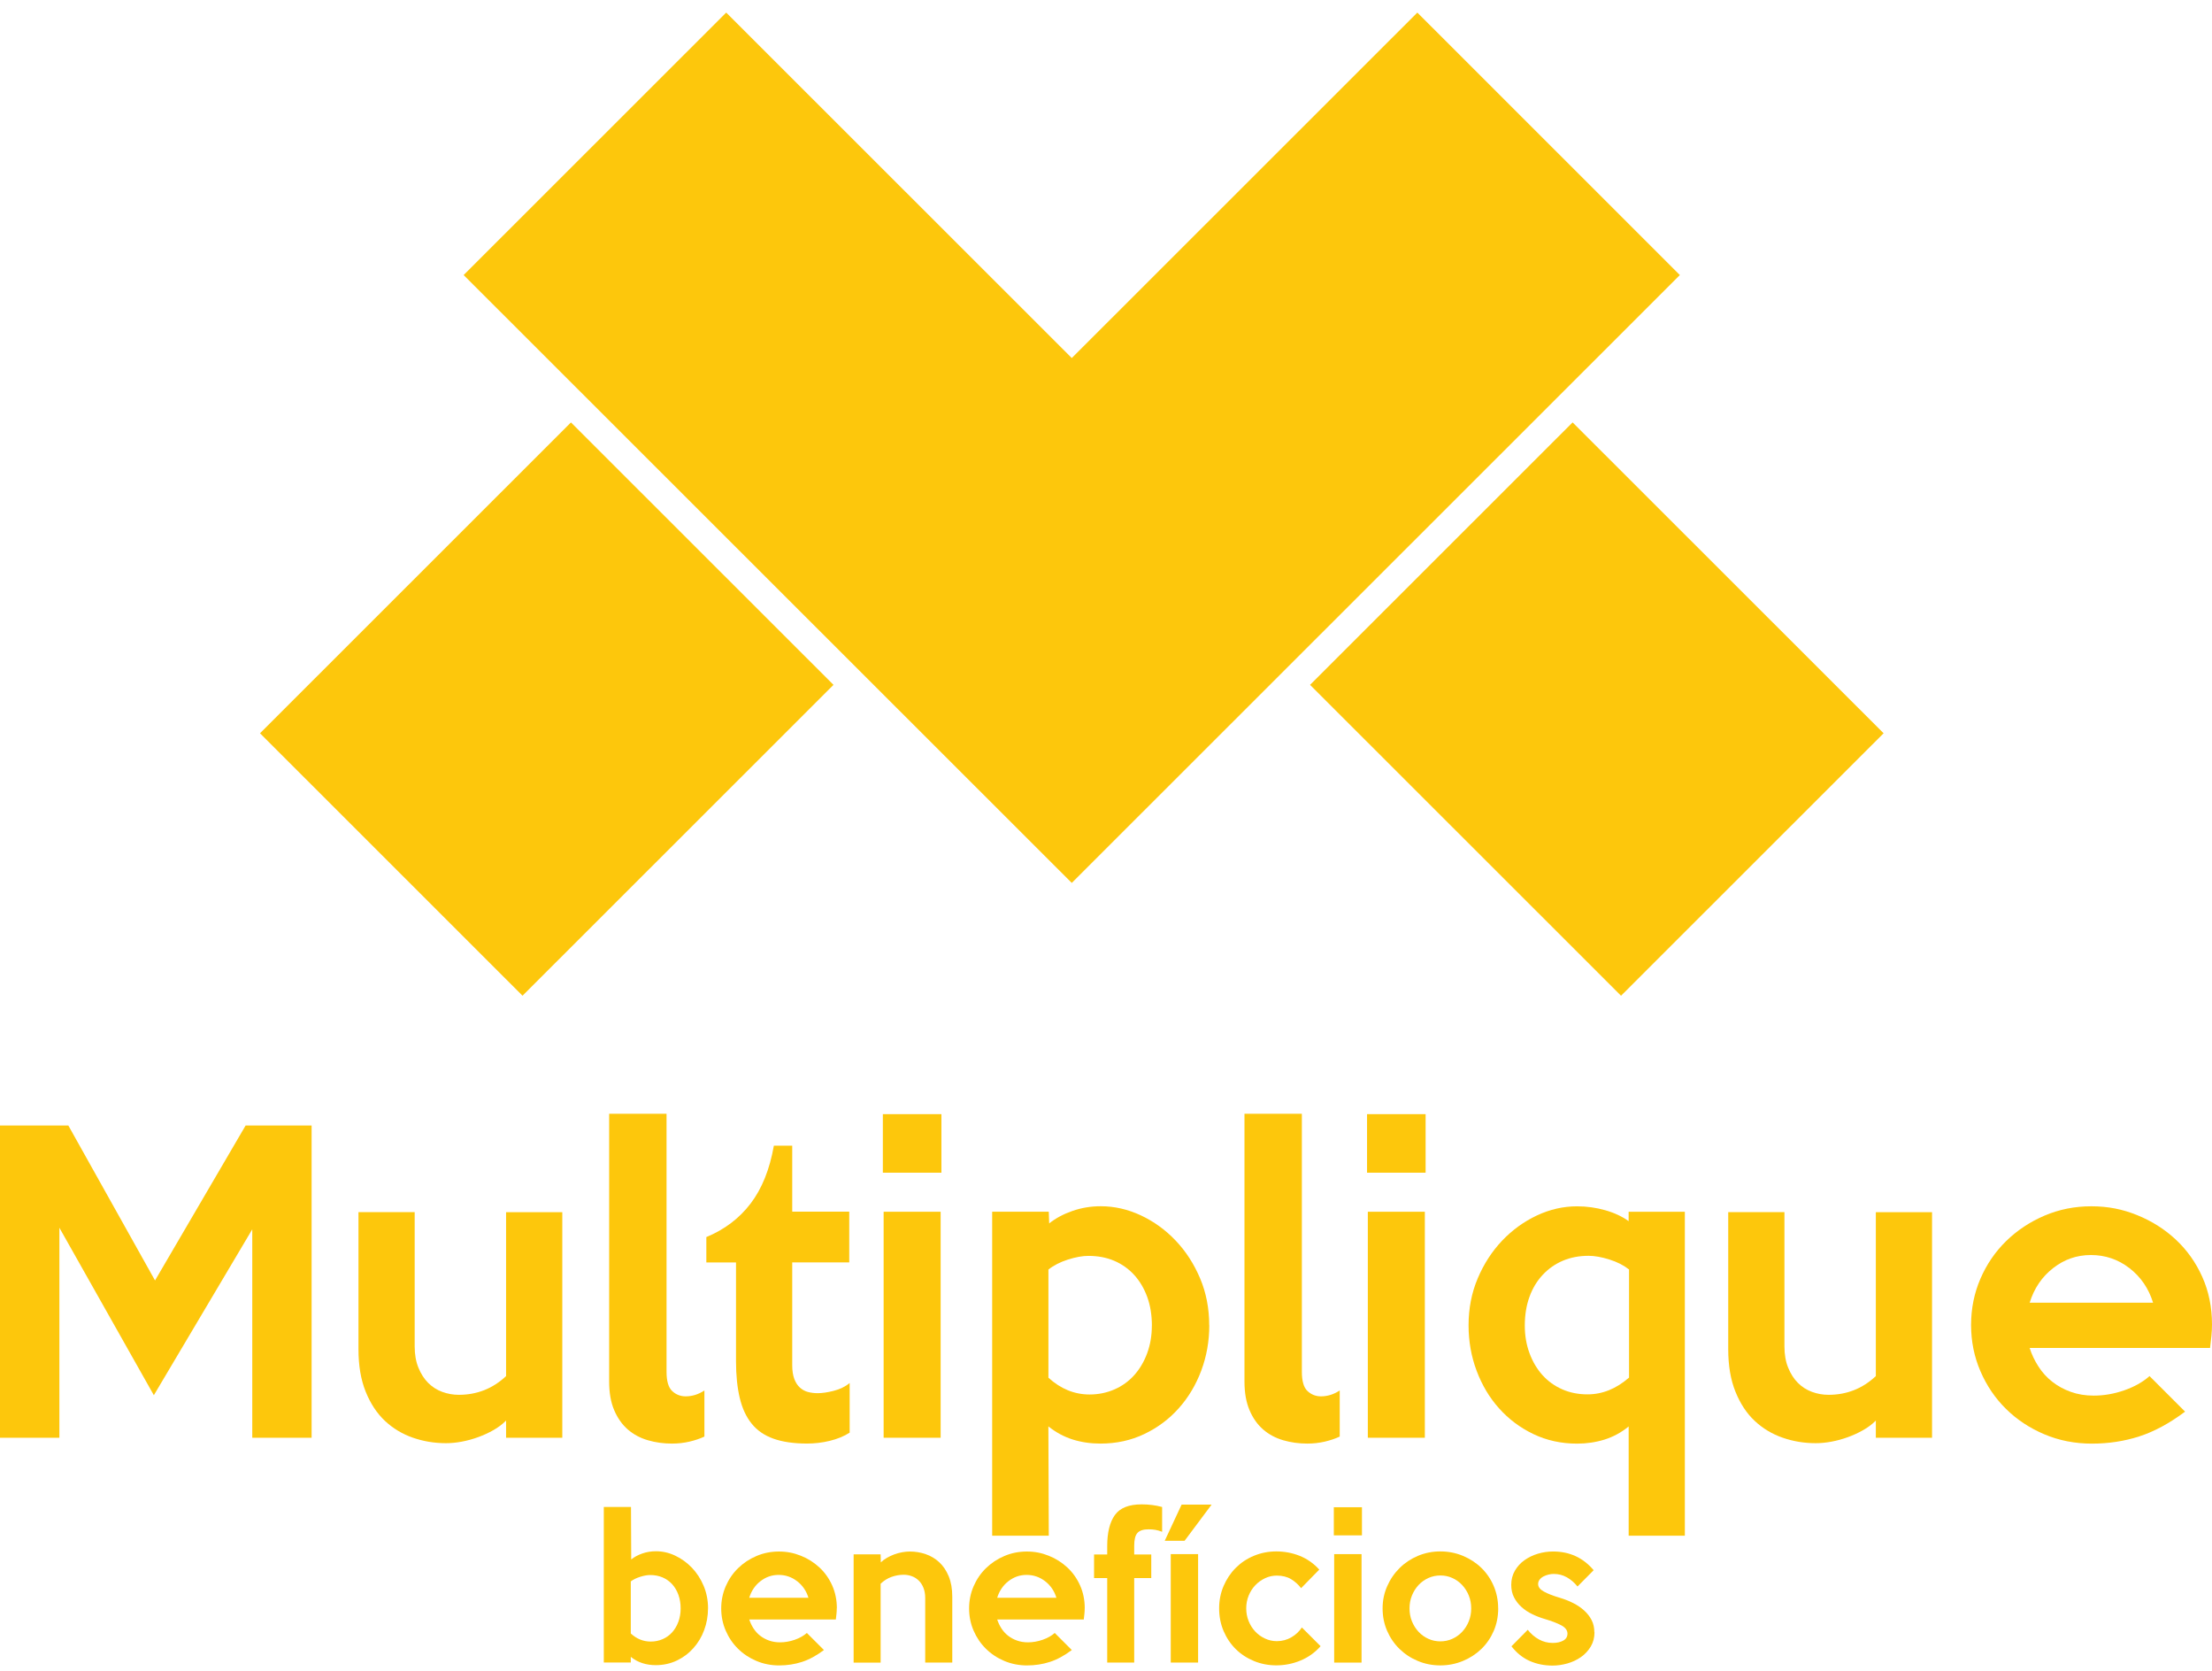
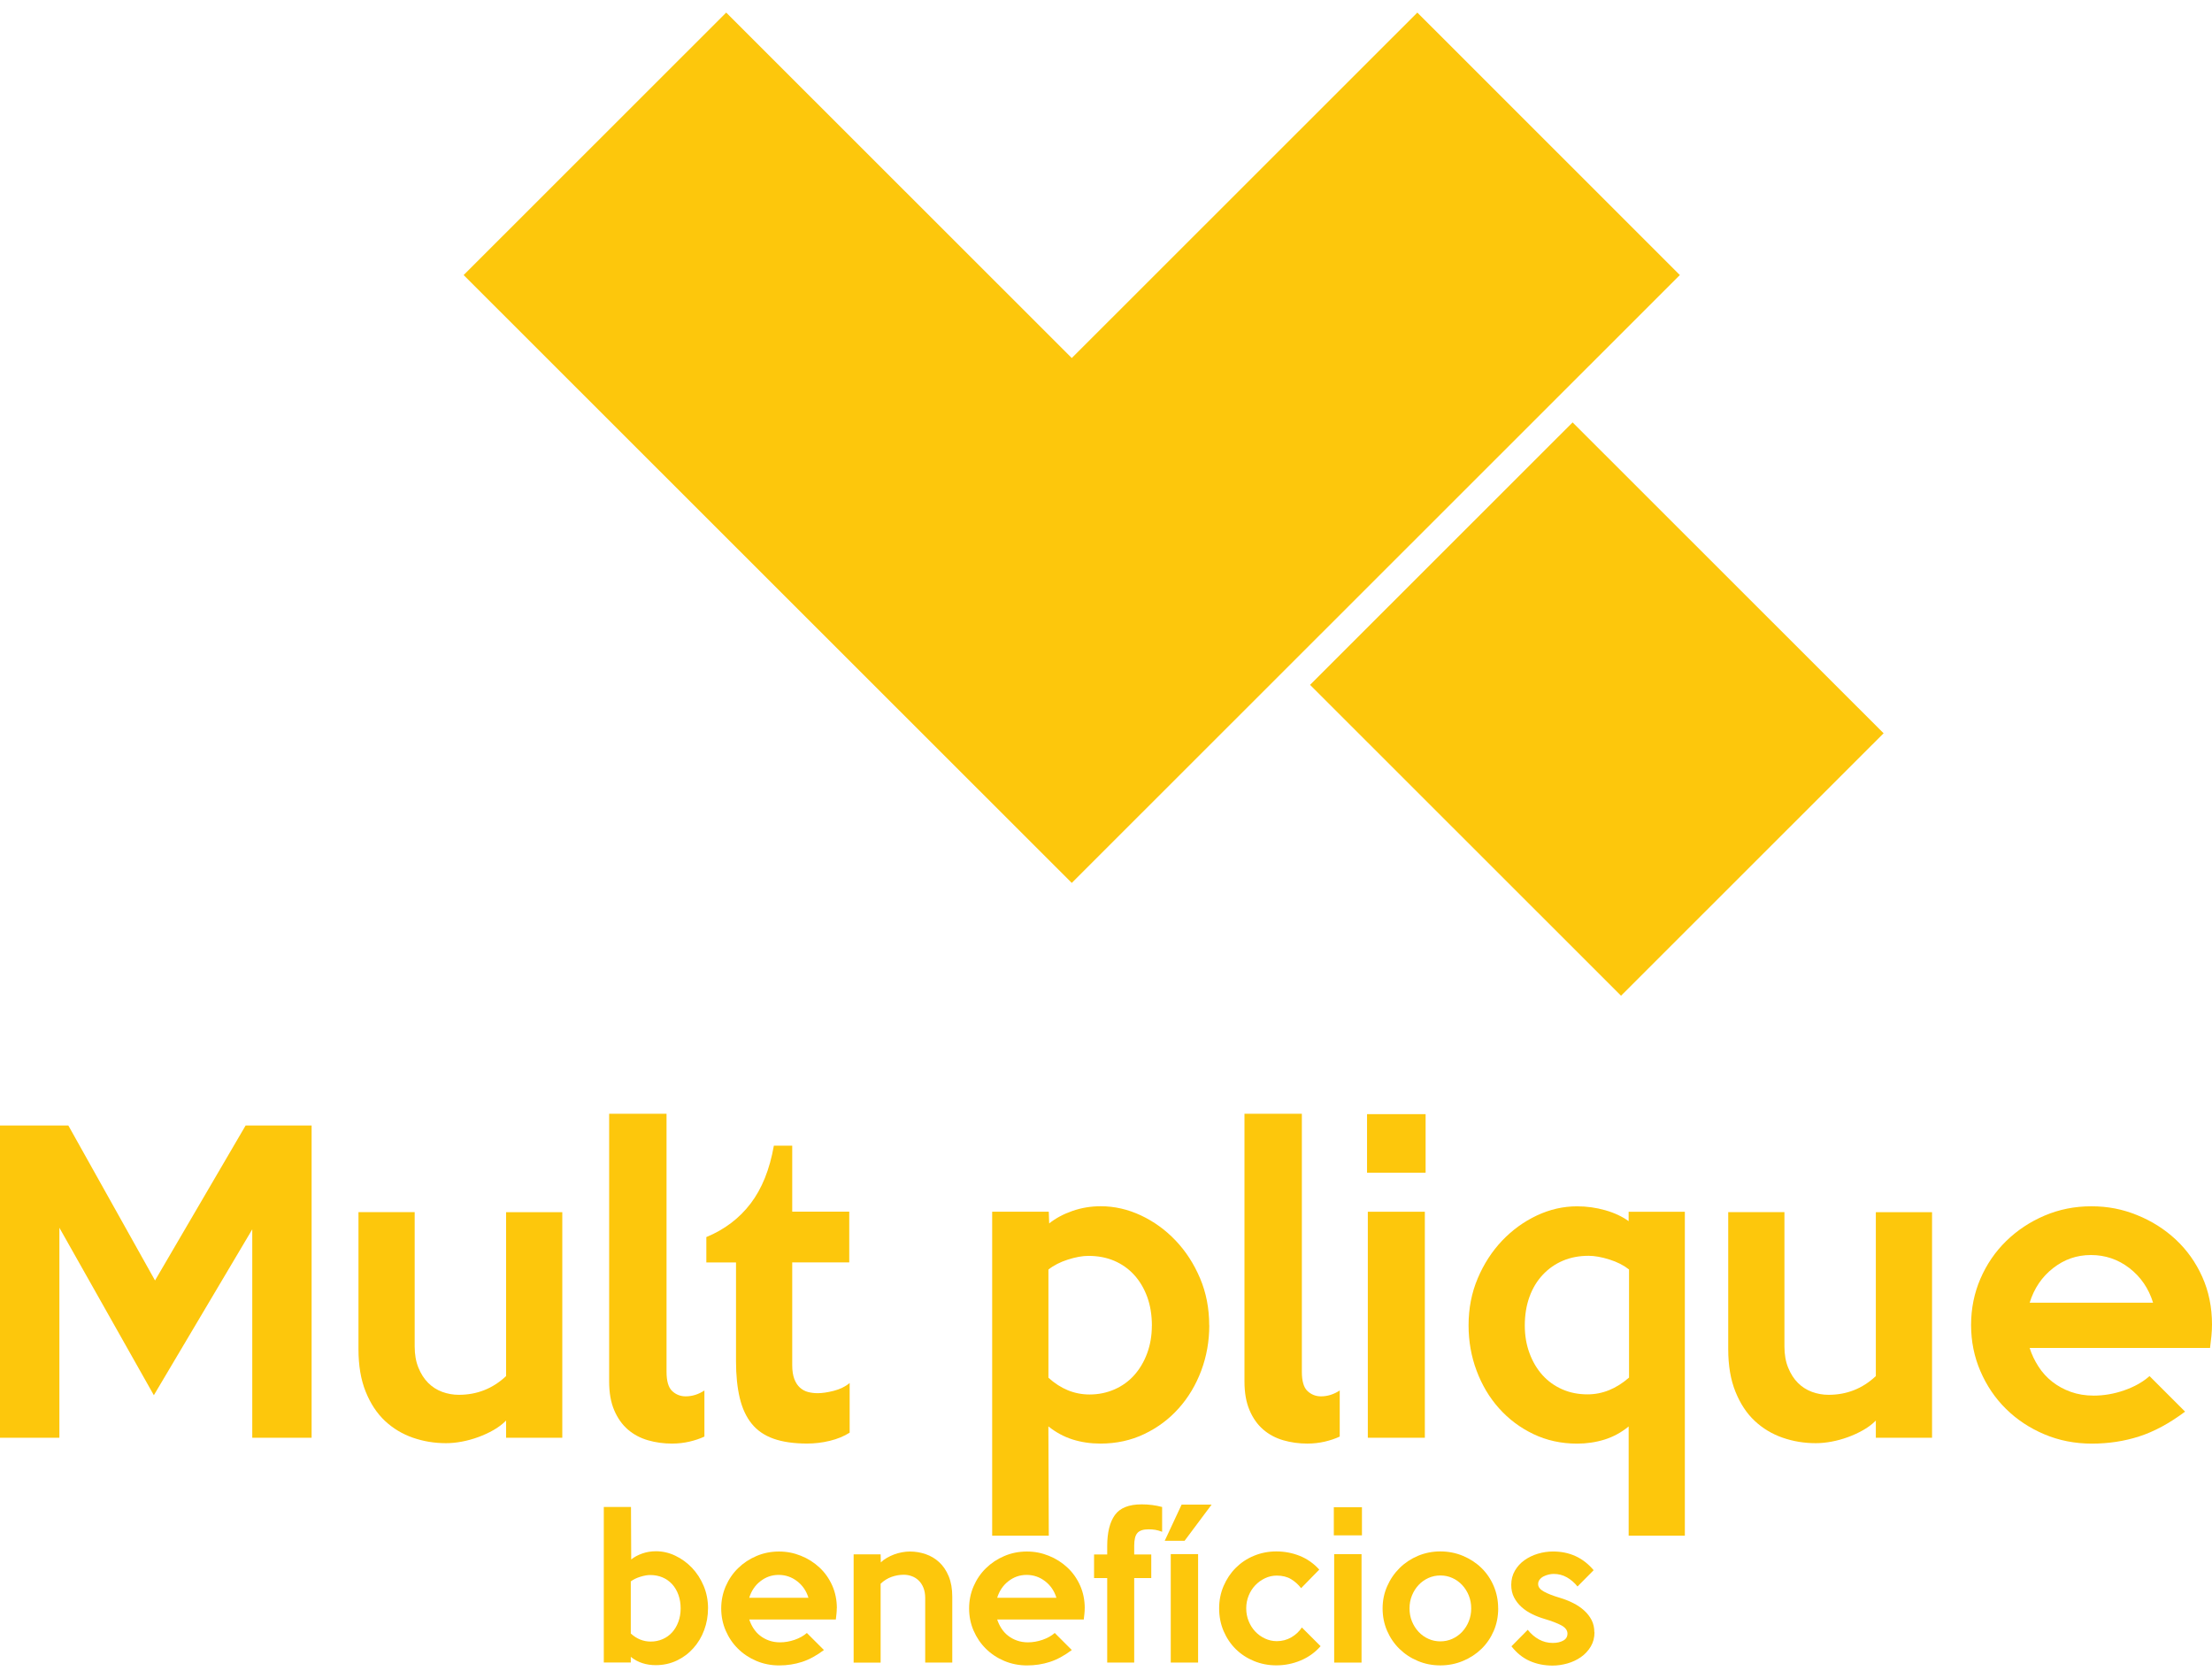
<svg xmlns="http://www.w3.org/2000/svg" width="143" height="108" viewBox="0 0 143 108" fill="none">
  <g clip-path="url(#clip0_110_1041)">
    <path fill-rule="evenodd" clip-rule="evenodd" d="M108.598 17.776L69.287 57.061L29.973 17.776L46.947 0.813L69.287 23.139L91.627 0.813L108.598 17.776Z" fill="#FDC70C" />
    <path d="M20.145 92.919H16.308V79.45L9.946 90.17L3.839 79.347V92.919H0V72.738H4.418L10.022 82.754L15.879 72.738H20.145V92.919Z" fill="#FDC70C" />
    <path d="M36.351 92.919H32.717V91.809C32.481 92.045 32.208 92.252 31.897 92.427C31.585 92.603 31.257 92.754 30.911 92.88C30.566 93.006 30.212 93.103 29.85 93.171C29.489 93.239 29.148 93.27 28.828 93.27C28.087 93.27 27.377 93.153 26.695 92.917C26.014 92.681 25.412 92.32 24.89 91.833C24.369 91.346 23.952 90.715 23.64 89.94C23.328 89.167 23.174 88.251 23.174 87.19V78.337H26.808V87.015C26.808 87.536 26.887 87.994 27.049 88.389C27.209 88.785 27.419 89.112 27.681 89.374C27.943 89.636 28.244 89.827 28.59 89.955C28.936 90.081 29.292 90.144 29.662 90.144C30.838 90.144 31.857 89.741 32.717 88.934V78.34H36.351V92.919Z" fill="#FDC70C" />
    <path d="M45.538 92.843C45.252 92.977 44.927 93.087 44.565 93.171C44.204 93.254 43.829 93.296 43.441 93.296C42.901 93.296 42.385 93.226 41.89 93.082C41.392 92.938 40.96 92.707 40.59 92.388C40.221 92.068 39.925 91.652 39.707 91.139C39.487 90.626 39.38 90.007 39.38 89.285V71.979H43.09V88.654C43.09 89.259 43.213 89.675 43.457 89.903C43.701 90.131 43.992 90.243 44.327 90.243C44.746 90.243 45.152 90.118 45.538 89.864V92.841V92.843Z" fill="#FDC70C" />
    <path d="M54.928 92.59C54.559 92.825 54.129 93.001 53.642 93.119C53.154 93.237 52.664 93.294 52.177 93.294C51.318 93.294 50.594 93.189 50.005 92.98C49.415 92.77 48.944 92.446 48.593 92.008C48.239 91.571 47.982 91.016 47.822 90.343C47.662 89.67 47.581 88.879 47.581 87.971V81.589H45.663V79.95C46.84 79.463 47.796 78.74 48.527 77.779C49.258 76.821 49.758 75.577 50.028 74.045H51.215V78.308H54.902V81.587H51.215V88.222C51.215 88.591 51.263 88.895 51.354 89.131C51.446 89.366 51.569 89.552 51.721 89.686C51.873 89.819 52.046 89.914 52.24 89.963C52.434 90.013 52.638 90.039 52.858 90.039C53.144 90.039 53.49 89.99 53.893 89.888C54.297 89.785 54.643 89.618 54.928 89.382V92.587V92.59Z" fill="#FDC70C" />
-     <path d="M60.861 75.789H57.074V72.005H60.861V75.789ZM60.811 92.919H57.124V78.313H60.811V92.919Z" fill="#FDC70C" />
    <path d="M78.177 85.653C78.177 86.679 78.004 87.653 77.659 88.578C77.313 89.502 76.828 90.314 76.204 91.013C75.581 91.712 74.839 92.267 73.977 92.678C73.115 93.09 72.172 93.296 71.142 93.296C70.5 93.296 69.903 93.207 69.344 93.032C68.786 92.856 68.265 92.574 67.775 92.186L67.801 99.248H64.141V78.311H67.801L67.827 79.067C68.247 78.732 68.75 78.462 69.329 78.261C69.91 78.059 70.518 77.957 71.158 77.957C72.049 77.957 72.916 78.156 73.757 78.549C74.598 78.944 75.347 79.486 76.002 80.175C76.657 80.864 77.184 81.675 77.58 82.61C77.975 83.542 78.172 84.556 78.172 85.65L78.177 85.653ZM74.467 85.679C74.467 84.99 74.365 84.367 74.163 83.812C73.959 83.257 73.676 82.783 73.314 82.388C72.95 81.992 72.52 81.691 72.022 81.479C71.525 81.269 70.972 81.165 70.364 81.165C69.976 81.165 69.531 81.246 69.033 81.406C68.535 81.565 68.115 81.78 67.778 82.05V89.039C68.572 89.761 69.457 90.123 70.437 90.123C71.011 90.123 71.548 90.013 72.046 89.795C72.544 89.578 72.971 89.269 73.325 88.874C73.678 88.478 73.959 88.007 74.16 87.46C74.362 86.912 74.464 86.321 74.464 85.682L74.467 85.679Z" fill="#FDC70C" />
    <path d="M86.61 92.843C86.324 92.977 85.999 93.087 85.638 93.171C85.276 93.254 84.901 93.296 84.513 93.296C83.974 93.296 83.458 93.226 82.962 93.082C82.465 92.938 82.032 92.707 81.663 92.388C81.293 92.068 80.997 91.652 80.78 91.139C80.56 90.626 80.452 90.007 80.452 89.285V71.979H84.162V88.654C84.162 89.259 84.283 89.675 84.529 89.903C84.773 90.131 85.064 90.243 85.399 90.243C85.818 90.243 86.222 90.118 86.61 89.864V92.841V92.843Z" fill="#FDC70C" />
    <path d="M92.162 75.789H88.376V72.005H92.162V75.789ZM92.112 92.919H88.426V78.313H92.112V92.919Z" fill="#FDC70C" />
    <path d="M108.924 99.251H105.289V92.189C104.818 92.576 104.299 92.857 103.736 93.035C103.172 93.21 102.577 93.299 101.956 93.299C100.929 93.299 99.986 93.092 99.129 92.681C98.27 92.27 97.531 91.715 96.907 91.016C96.284 90.319 95.802 89.507 95.456 88.581C95.11 87.656 94.939 86.68 94.939 85.656C94.939 84.564 95.136 83.548 95.532 82.615C95.927 81.683 96.454 80.872 97.109 80.18C97.767 79.492 98.513 78.95 99.355 78.554C100.196 78.159 101.063 77.962 101.954 77.962C102.575 77.962 103.183 78.046 103.772 78.214C104.362 78.381 104.865 78.617 105.287 78.921V78.316H108.921V99.254L108.924 99.251ZM105.313 89.034V82.045C104.975 81.775 104.553 81.56 104.045 81.4C103.539 81.241 103.091 81.16 102.703 81.16C102.095 81.16 101.542 81.264 101.045 81.474C100.547 81.683 100.112 81.987 99.74 82.382C99.368 82.778 99.079 83.252 98.878 83.807C98.676 84.362 98.574 84.985 98.574 85.674C98.574 86.313 98.676 86.907 98.878 87.452C99.079 87.999 99.36 88.471 99.713 88.866C100.067 89.261 100.494 89.568 100.992 89.788C101.49 90.008 102.035 90.115 102.627 90.115C103.592 90.115 104.485 89.754 105.313 89.031V89.034Z" fill="#FDC70C" />
    <path d="M124.902 92.919H121.268V91.809C121.032 92.045 120.759 92.252 120.447 92.427C120.136 92.603 119.808 92.754 119.462 92.88C119.116 93.006 118.763 93.103 118.401 93.171C118.039 93.239 117.699 93.27 117.379 93.27C116.638 93.27 115.927 93.153 115.246 92.917C114.565 92.681 113.962 92.32 113.441 91.833C112.919 91.346 112.503 90.715 112.191 89.94C111.879 89.167 111.725 88.251 111.725 87.19V78.337H115.359V87.015C115.359 87.536 115.437 87.994 115.6 88.389C115.76 88.785 115.969 89.112 116.231 89.374C116.493 89.636 116.795 89.827 117.141 89.955C117.484 90.081 117.843 90.144 118.212 90.144C119.389 90.144 120.408 89.741 121.268 88.934V78.34H124.902V92.919Z" fill="#FDC70C" />
    <path d="M143 85.603C143 85.839 142.986 86.083 142.963 86.334C142.937 86.585 142.908 86.847 142.874 87.117H131.211C131.345 87.538 131.536 87.936 131.78 88.316C132.023 88.696 132.322 89.023 132.676 89.301C133.03 89.578 133.428 89.796 133.876 89.955C134.321 90.115 134.814 90.196 135.351 90.196C136.009 90.196 136.664 90.084 137.321 89.856C137.977 89.628 138.524 89.322 138.962 88.934L141.26 91.231C140.251 91.987 139.26 92.522 138.294 92.833C137.327 93.145 136.302 93.299 135.225 93.299C134.148 93.299 133.108 93.098 132.157 92.694C131.206 92.291 130.38 91.744 129.683 91.055C128.984 90.367 128.434 89.555 128.03 88.62C127.627 87.688 127.425 86.69 127.425 85.63C127.425 84.569 127.627 83.574 128.03 82.639C128.434 81.707 128.989 80.895 129.697 80.204C130.404 79.515 131.227 78.968 132.17 78.565C133.113 78.162 134.122 77.96 135.199 77.96C136.276 77.96 137.211 78.148 138.152 78.528C139.095 78.908 139.929 79.432 140.652 80.105C141.375 80.778 141.949 81.581 142.368 82.514C142.787 83.446 143 84.478 143 85.603ZM139.19 84.189C138.904 83.265 138.393 82.521 137.662 81.956C136.931 81.393 136.1 81.11 135.176 81.11C134.251 81.11 133.451 81.393 132.728 81.956C132.005 82.519 131.499 83.265 131.214 84.189H139.19Z" fill="#FDC70C" />
    <path d="M45.771 103.949C45.771 104.441 45.687 104.91 45.522 105.352C45.357 105.797 45.124 106.185 44.822 106.52C44.524 106.855 44.167 107.122 43.753 107.319C43.339 107.515 42.886 107.615 42.393 107.615C42.084 107.615 41.798 107.573 41.531 107.486C41.264 107.403 41.013 107.266 40.779 107.08V107.444H39.034V97.394H40.792L40.806 100.786C41.007 100.623 41.248 100.495 41.526 100.398C41.804 100.301 42.097 100.254 42.404 100.254C42.831 100.254 43.248 100.348 43.651 100.539C44.055 100.731 44.413 100.99 44.731 101.32C45.045 101.65 45.299 102.04 45.488 102.488C45.676 102.935 45.773 103.422 45.773 103.946L45.771 103.949ZM44.002 103.949C44.002 103.627 43.952 103.331 43.855 103.064C43.758 102.797 43.622 102.569 43.449 102.38C43.274 102.192 43.069 102.045 42.828 101.943C42.59 101.843 42.323 101.791 42.032 101.791C41.846 101.791 41.631 101.83 41.387 101.906C41.144 101.982 40.942 102.082 40.779 102.202V105.57C41.159 105.918 41.589 106.091 42.068 106.091C42.344 106.091 42.6 106.038 42.841 105.934C43.08 105.829 43.284 105.682 43.455 105.491C43.625 105.302 43.758 105.075 43.855 104.813C43.952 104.551 44.002 104.263 44.002 103.946V103.949Z" fill="#FDC70C" />
    <path d="M54.095 103.938C54.095 104.051 54.09 104.169 54.077 104.289C54.064 104.41 54.051 104.535 54.035 104.664H48.438C48.504 104.865 48.593 105.056 48.711 105.24C48.829 105.42 48.97 105.58 49.14 105.711C49.311 105.845 49.502 105.949 49.717 106.025C49.932 106.101 50.168 106.141 50.427 106.141C50.741 106.141 51.056 106.086 51.373 105.978C51.687 105.868 51.949 105.722 52.162 105.536L53.265 106.638C52.78 107.002 52.306 107.259 51.842 107.408C51.378 107.557 50.886 107.633 50.369 107.633C49.853 107.633 49.353 107.536 48.897 107.342C48.441 107.149 48.045 106.887 47.71 106.554C47.374 106.224 47.11 105.834 46.916 105.386C46.722 104.939 46.625 104.459 46.625 103.951C46.625 103.443 46.722 102.964 46.916 102.517C47.11 102.069 47.377 101.679 47.715 101.349C48.053 101.019 48.449 100.754 48.902 100.563C49.355 100.369 49.84 100.272 50.356 100.272C50.872 100.272 51.321 100.364 51.774 100.545C52.227 100.725 52.625 100.979 52.974 101.302C53.322 101.624 53.595 102.011 53.797 102.459C53.998 102.907 54.101 103.402 54.101 103.944L54.095 103.938ZM52.264 103.26C52.127 102.815 51.881 102.459 51.53 102.189C51.179 101.92 50.781 101.783 50.338 101.783C49.895 101.783 49.51 101.92 49.161 102.189C48.813 102.459 48.572 102.818 48.436 103.26H52.264Z" fill="#FDC70C" />
    <path d="M61.557 107.45H59.812V103.273C59.812 103.022 59.773 102.805 59.697 102.613C59.621 102.425 59.516 102.265 59.387 102.142C59.256 102.016 59.11 101.925 58.942 101.865C58.777 101.804 58.604 101.773 58.426 101.773C58.158 101.773 57.894 101.82 57.635 101.912C57.375 102.006 57.139 102.153 56.93 102.354V107.452H55.185V100.453H56.93L56.943 100.974C57.048 100.869 57.176 100.773 57.331 100.684C57.485 100.595 57.642 100.521 57.81 100.458C57.975 100.398 58.145 100.351 58.318 100.32C58.491 100.288 58.659 100.272 58.822 100.272C59.178 100.272 59.519 100.33 59.846 100.443C60.173 100.555 60.464 100.728 60.718 100.964C60.973 101.197 61.177 101.501 61.332 101.872C61.484 102.244 61.562 102.684 61.562 103.192V107.455L61.557 107.45Z" fill="#FDC70C" />
    <path d="M70.123 103.938C70.123 104.051 70.118 104.169 70.105 104.289C70.092 104.41 70.079 104.535 70.063 104.664H64.466C64.532 104.865 64.621 105.056 64.739 105.24C64.857 105.42 64.998 105.58 65.168 105.711C65.339 105.845 65.53 105.949 65.745 106.025C65.96 106.101 66.196 106.141 66.452 106.141C66.767 106.141 67.081 106.086 67.398 105.978C67.713 105.868 67.975 105.722 68.187 105.536L69.29 106.638C68.805 107.002 68.331 107.259 67.867 107.408C67.403 107.557 66.911 107.633 66.395 107.633C65.879 107.633 65.378 107.536 64.922 107.342C64.466 107.149 64.071 106.887 63.735 106.554C63.4 106.224 63.135 105.834 62.941 105.386C62.747 104.939 62.65 104.459 62.65 103.951C62.65 103.443 62.747 102.964 62.941 102.517C63.135 102.069 63.402 101.679 63.74 101.349C64.078 101.019 64.474 100.754 64.927 100.563C65.381 100.369 65.865 100.272 66.382 100.272C66.898 100.272 67.346 100.364 67.799 100.545C68.252 100.725 68.651 100.979 68.999 101.302C69.348 101.624 69.62 102.011 69.822 102.459C70.024 102.907 70.126 103.402 70.126 103.944L70.123 103.938ZM68.294 103.26C68.158 102.815 67.912 102.459 67.561 102.189C67.21 101.92 66.811 101.783 66.368 101.783C65.926 101.783 65.54 101.92 65.192 102.189C64.844 102.459 64.603 102.818 64.466 103.26H68.294Z" fill="#FDC70C" />
    <path d="M75.128 98.997C74.958 98.931 74.808 98.889 74.68 98.869C74.552 98.848 74.41 98.837 74.255 98.837C73.917 98.837 73.676 98.913 73.535 99.068C73.393 99.222 73.323 99.5 73.323 99.903V100.461H74.426V101.987H73.323V107.449H71.578V101.987H70.728V100.461H71.578V99.926C71.578 99.047 71.743 98.376 72.073 97.915C72.403 97.454 72.979 97.224 73.807 97.224C74.276 97.224 74.716 97.282 75.128 97.394V98.992V98.997Z" fill="#FDC70C" />
    <path d="M78.327 97.24L76.582 99.576H75.298L76.388 97.24H78.327ZM77.454 107.45H75.686V100.44H77.454V107.45Z" fill="#FDC70C" />
    <path d="M85.368 106.395C85.011 106.798 84.584 107.104 84.084 107.314C83.583 107.523 83.059 107.628 82.509 107.628C82.001 107.628 81.519 107.536 81.068 107.35C80.617 107.164 80.224 106.908 79.891 106.581C79.559 106.253 79.297 105.863 79.103 105.413C78.911 104.96 78.814 104.473 78.814 103.946C78.814 103.42 78.911 102.949 79.103 102.498C79.297 102.05 79.556 101.66 79.886 101.33C80.216 101 80.604 100.739 81.057 100.55C81.511 100.362 81.993 100.265 82.512 100.265C83.03 100.265 83.552 100.362 84.031 100.555C84.511 100.749 84.93 101.045 85.287 101.44L84.113 102.64C83.934 102.407 83.72 102.213 83.465 102.058C83.211 101.904 82.902 101.828 82.538 101.828C82.271 101.828 82.019 101.886 81.781 101.998C81.542 102.111 81.332 102.263 81.152 102.451C80.971 102.64 80.827 102.865 80.722 103.124C80.617 103.383 80.565 103.658 80.565 103.946C80.565 104.234 80.617 104.512 80.722 104.769C80.827 105.028 80.968 105.25 81.147 105.441C81.325 105.63 81.534 105.782 81.775 105.894C82.019 106.007 82.273 106.065 82.538 106.065C82.884 106.065 83.201 105.981 83.484 105.816C83.767 105.651 83.992 105.439 84.162 105.18L85.373 106.389L85.368 106.395Z" fill="#FDC70C" />
    <path d="M88.046 99.227H86.228V97.41H88.046V99.227ZM88.02 107.45H86.251V100.44H88.02V107.45Z" fill="#FDC70C" />
    <path d="M96.855 103.949C96.855 104.473 96.758 104.96 96.564 105.407C96.37 105.855 96.103 106.243 95.765 106.57C95.427 106.897 95.028 107.157 94.573 107.345C94.117 107.534 93.629 107.631 93.113 107.631C92.597 107.631 92.112 107.536 91.659 107.345C91.206 107.157 90.81 106.895 90.472 106.565C90.134 106.235 89.867 105.845 89.673 105.397C89.479 104.949 89.382 104.467 89.382 103.949C89.382 103.43 89.481 102.962 89.678 102.514C89.874 102.066 90.144 101.673 90.482 101.338C90.82 101.003 91.216 100.741 91.669 100.55C92.12 100.362 92.602 100.265 93.111 100.265C93.619 100.265 94.114 100.359 94.57 100.55C95.026 100.741 95.424 100.998 95.762 101.325C96.1 101.652 96.367 102.043 96.561 102.493C96.755 102.946 96.852 103.43 96.852 103.946L96.855 103.949ZM95.11 103.949C95.11 103.65 95.057 103.373 94.953 103.114C94.848 102.854 94.704 102.629 94.523 102.435C94.342 102.242 94.13 102.09 93.889 101.982C93.648 101.872 93.391 101.82 93.116 101.82C92.841 101.82 92.584 101.875 92.343 101.982C92.102 102.092 91.889 102.242 91.709 102.435C91.528 102.629 91.384 102.854 91.279 103.114C91.174 103.373 91.122 103.65 91.122 103.949C91.122 104.247 91.174 104.528 91.279 104.784C91.384 105.043 91.528 105.269 91.709 105.462C91.889 105.656 92.102 105.808 92.343 105.915C92.584 106.025 92.843 106.078 93.116 106.078C93.388 106.078 93.648 106.023 93.889 105.915C94.13 105.805 94.342 105.656 94.523 105.462C94.704 105.269 94.848 105.043 94.953 104.784C95.057 104.525 95.11 104.247 95.11 103.949Z" fill="#FDC70C" />
    <path d="M103.08 105.488C103.08 105.837 102.999 106.143 102.837 106.415C102.674 106.685 102.464 106.913 102.205 107.093C101.946 107.274 101.655 107.413 101.33 107.505C101.005 107.596 100.685 107.643 100.371 107.643C99.836 107.643 99.344 107.544 98.896 107.347C98.445 107.148 98.052 106.832 97.711 106.397L98.765 105.331C98.974 105.598 99.218 105.805 99.49 105.954C99.766 106.104 100.059 106.18 100.376 106.18C100.651 106.18 100.879 106.13 101.06 106.028C101.243 105.928 101.333 105.776 101.333 105.575C101.333 105.373 101.204 105.19 100.945 105.048C100.685 104.907 100.324 104.768 99.855 104.629C99.58 104.548 99.312 104.446 99.055 104.32C98.796 104.195 98.566 104.043 98.364 103.86C98.162 103.679 98 103.469 97.879 103.236C97.758 103.003 97.698 102.731 97.698 102.425C97.698 102.084 97.777 101.78 97.934 101.511C98.091 101.241 98.298 101.013 98.552 100.833C98.807 100.652 99.097 100.51 99.42 100.414C99.745 100.317 100.072 100.27 100.402 100.27C101.471 100.27 102.347 100.673 103.025 101.479L101.982 102.532C101.781 102.281 101.55 102.084 101.291 101.938C101.031 101.791 100.748 101.72 100.442 101.72C100.337 101.72 100.224 101.733 100.109 101.762C99.991 101.791 99.883 101.83 99.781 101.883C99.682 101.935 99.598 102.003 99.532 102.089C99.467 102.173 99.436 102.27 99.436 102.375C99.436 102.561 99.559 102.723 99.805 102.859C100.051 102.998 100.405 103.134 100.864 103.27C101.162 103.359 101.445 103.472 101.712 103.608C101.98 103.744 102.213 103.904 102.415 104.087C102.616 104.268 102.776 104.475 102.894 104.705C103.012 104.936 103.07 105.195 103.07 105.486L103.08 105.488Z" fill="#FDC70C" />
-     <path d="M36.911 27.301L16.809 47.39L33.78 64.351L53.883 44.261L36.911 27.301Z" fill="#FDC70C" />
    <path d="M101.665 27.299L84.691 44.261L104.796 64.352L121.77 47.39L101.665 27.299Z" fill="#FDC70C" />
  </g>
  <defs>
    <clipPath id="clip0_110_1041">
      <rect width="143" height="106.83" fill="white" transform="translate(0 0.813)" />
    </clipPath>
  </defs>
</svg>